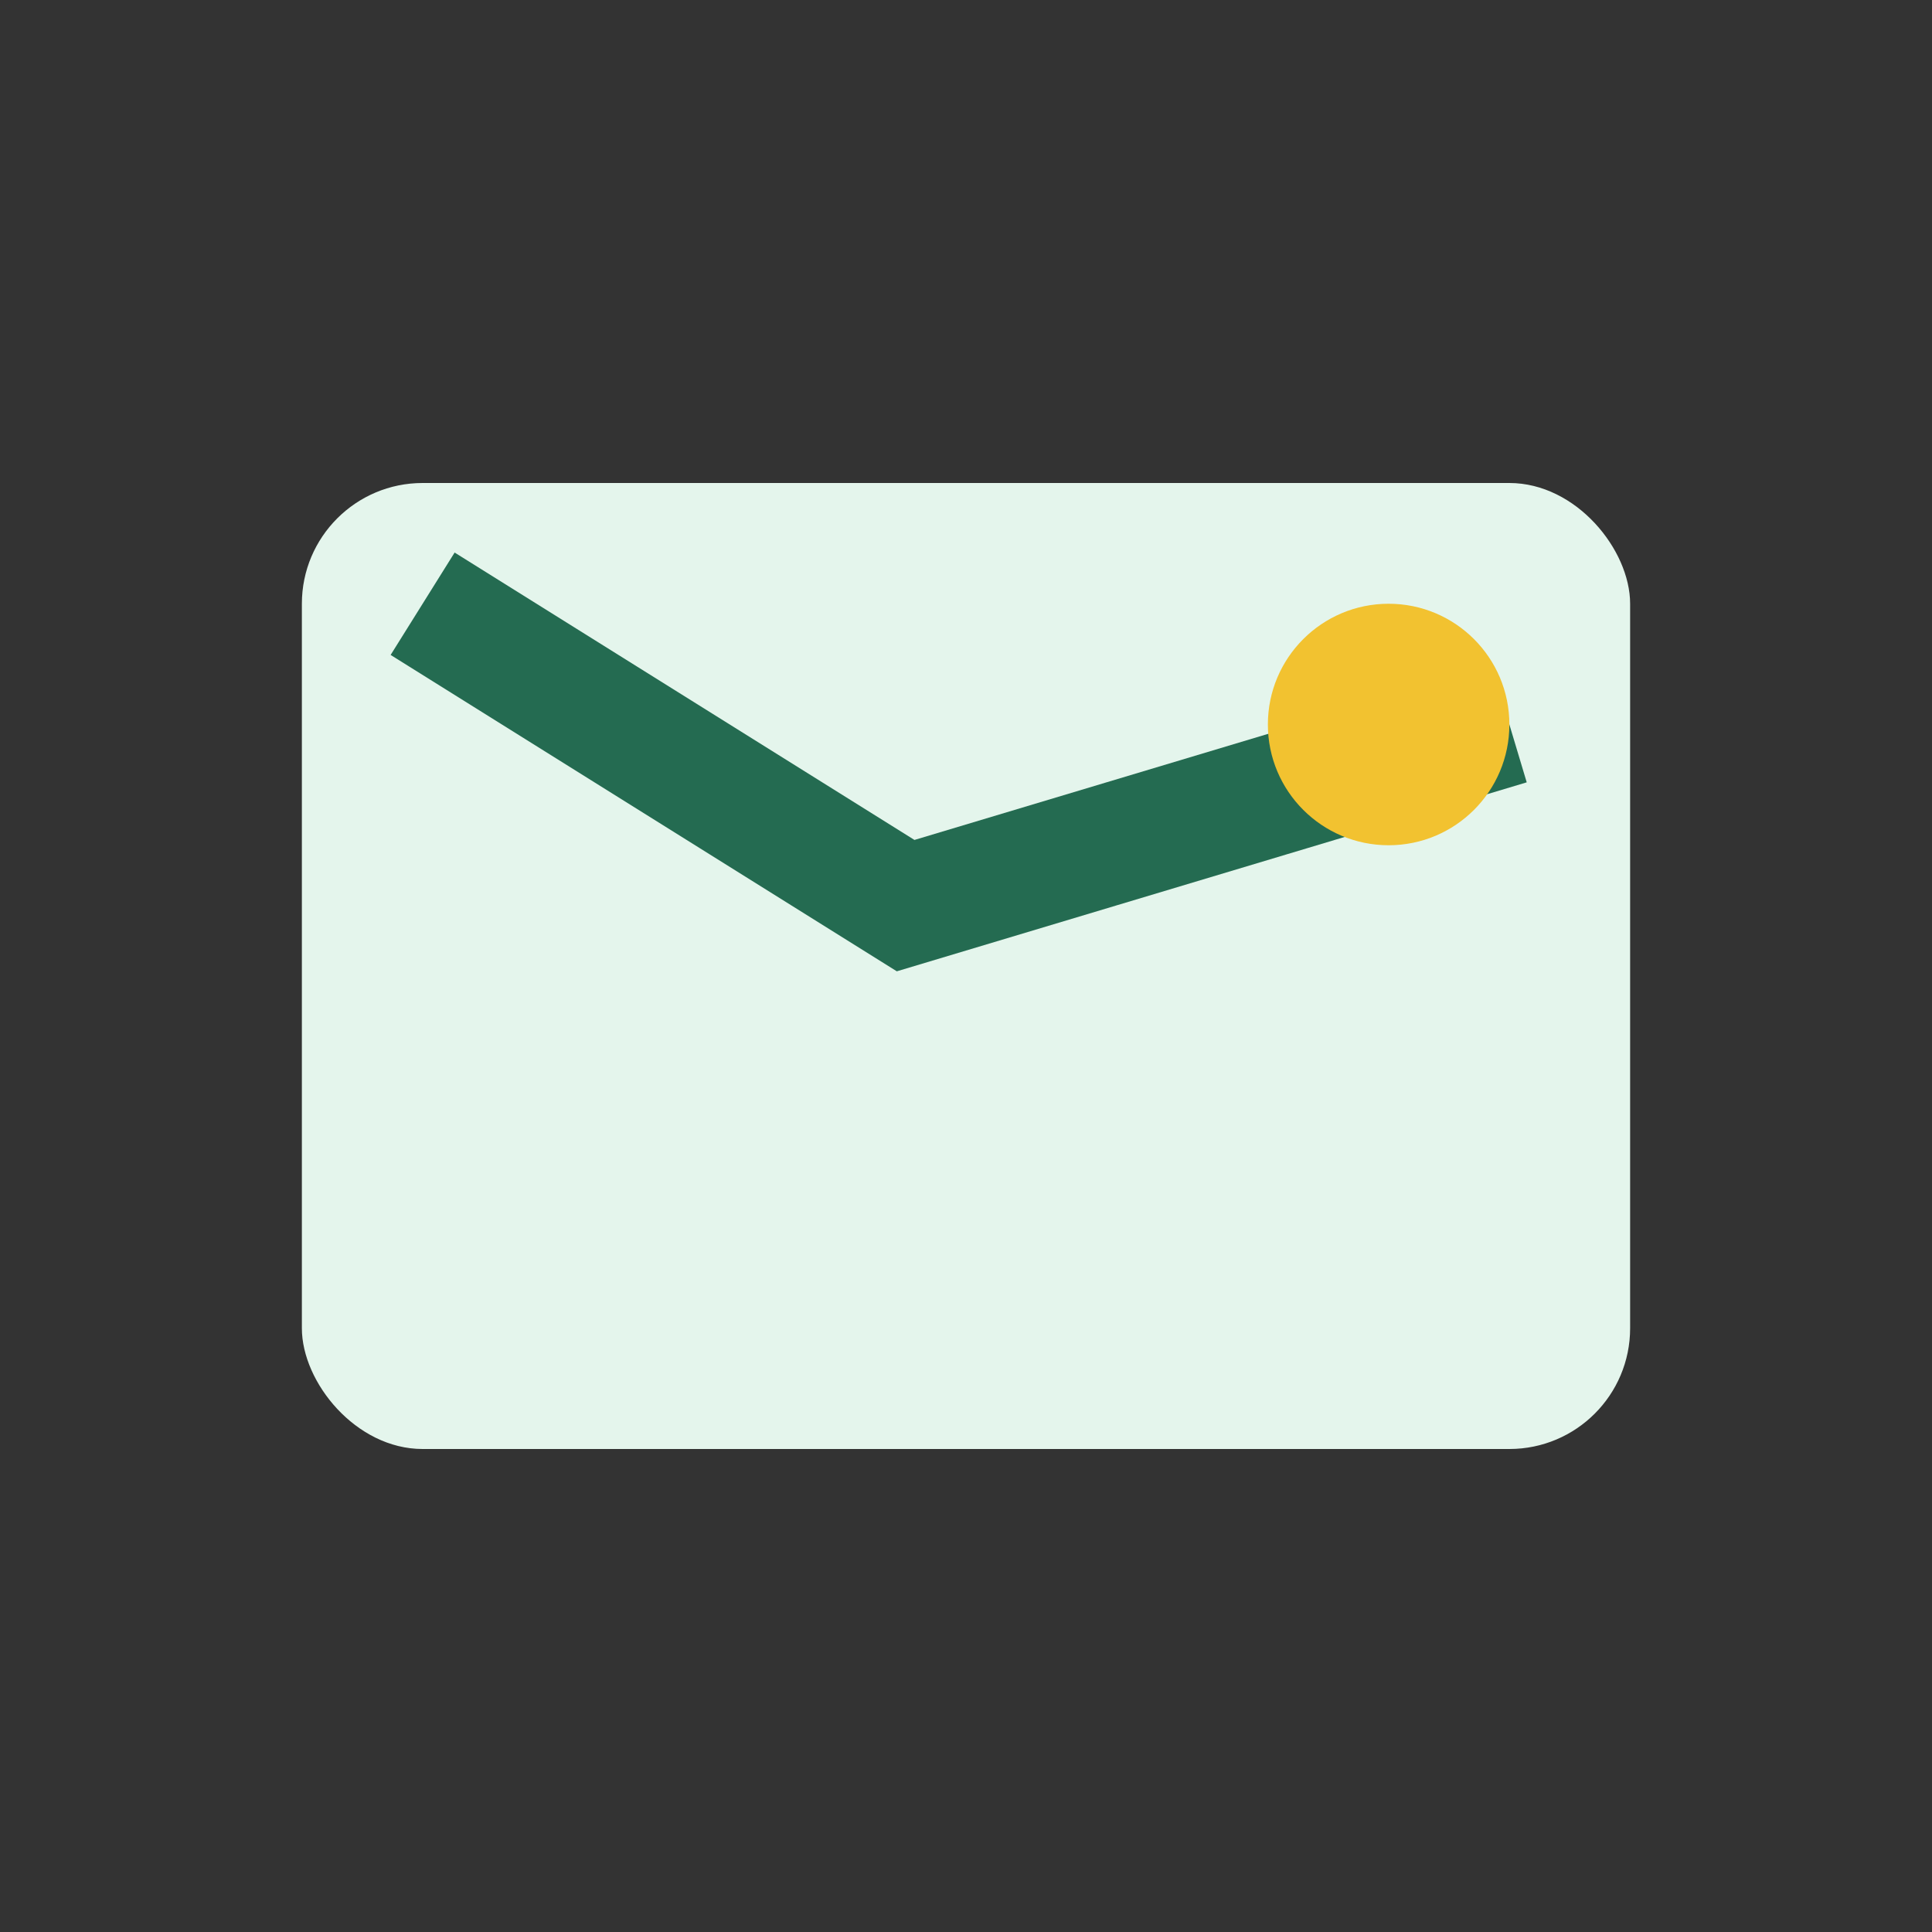
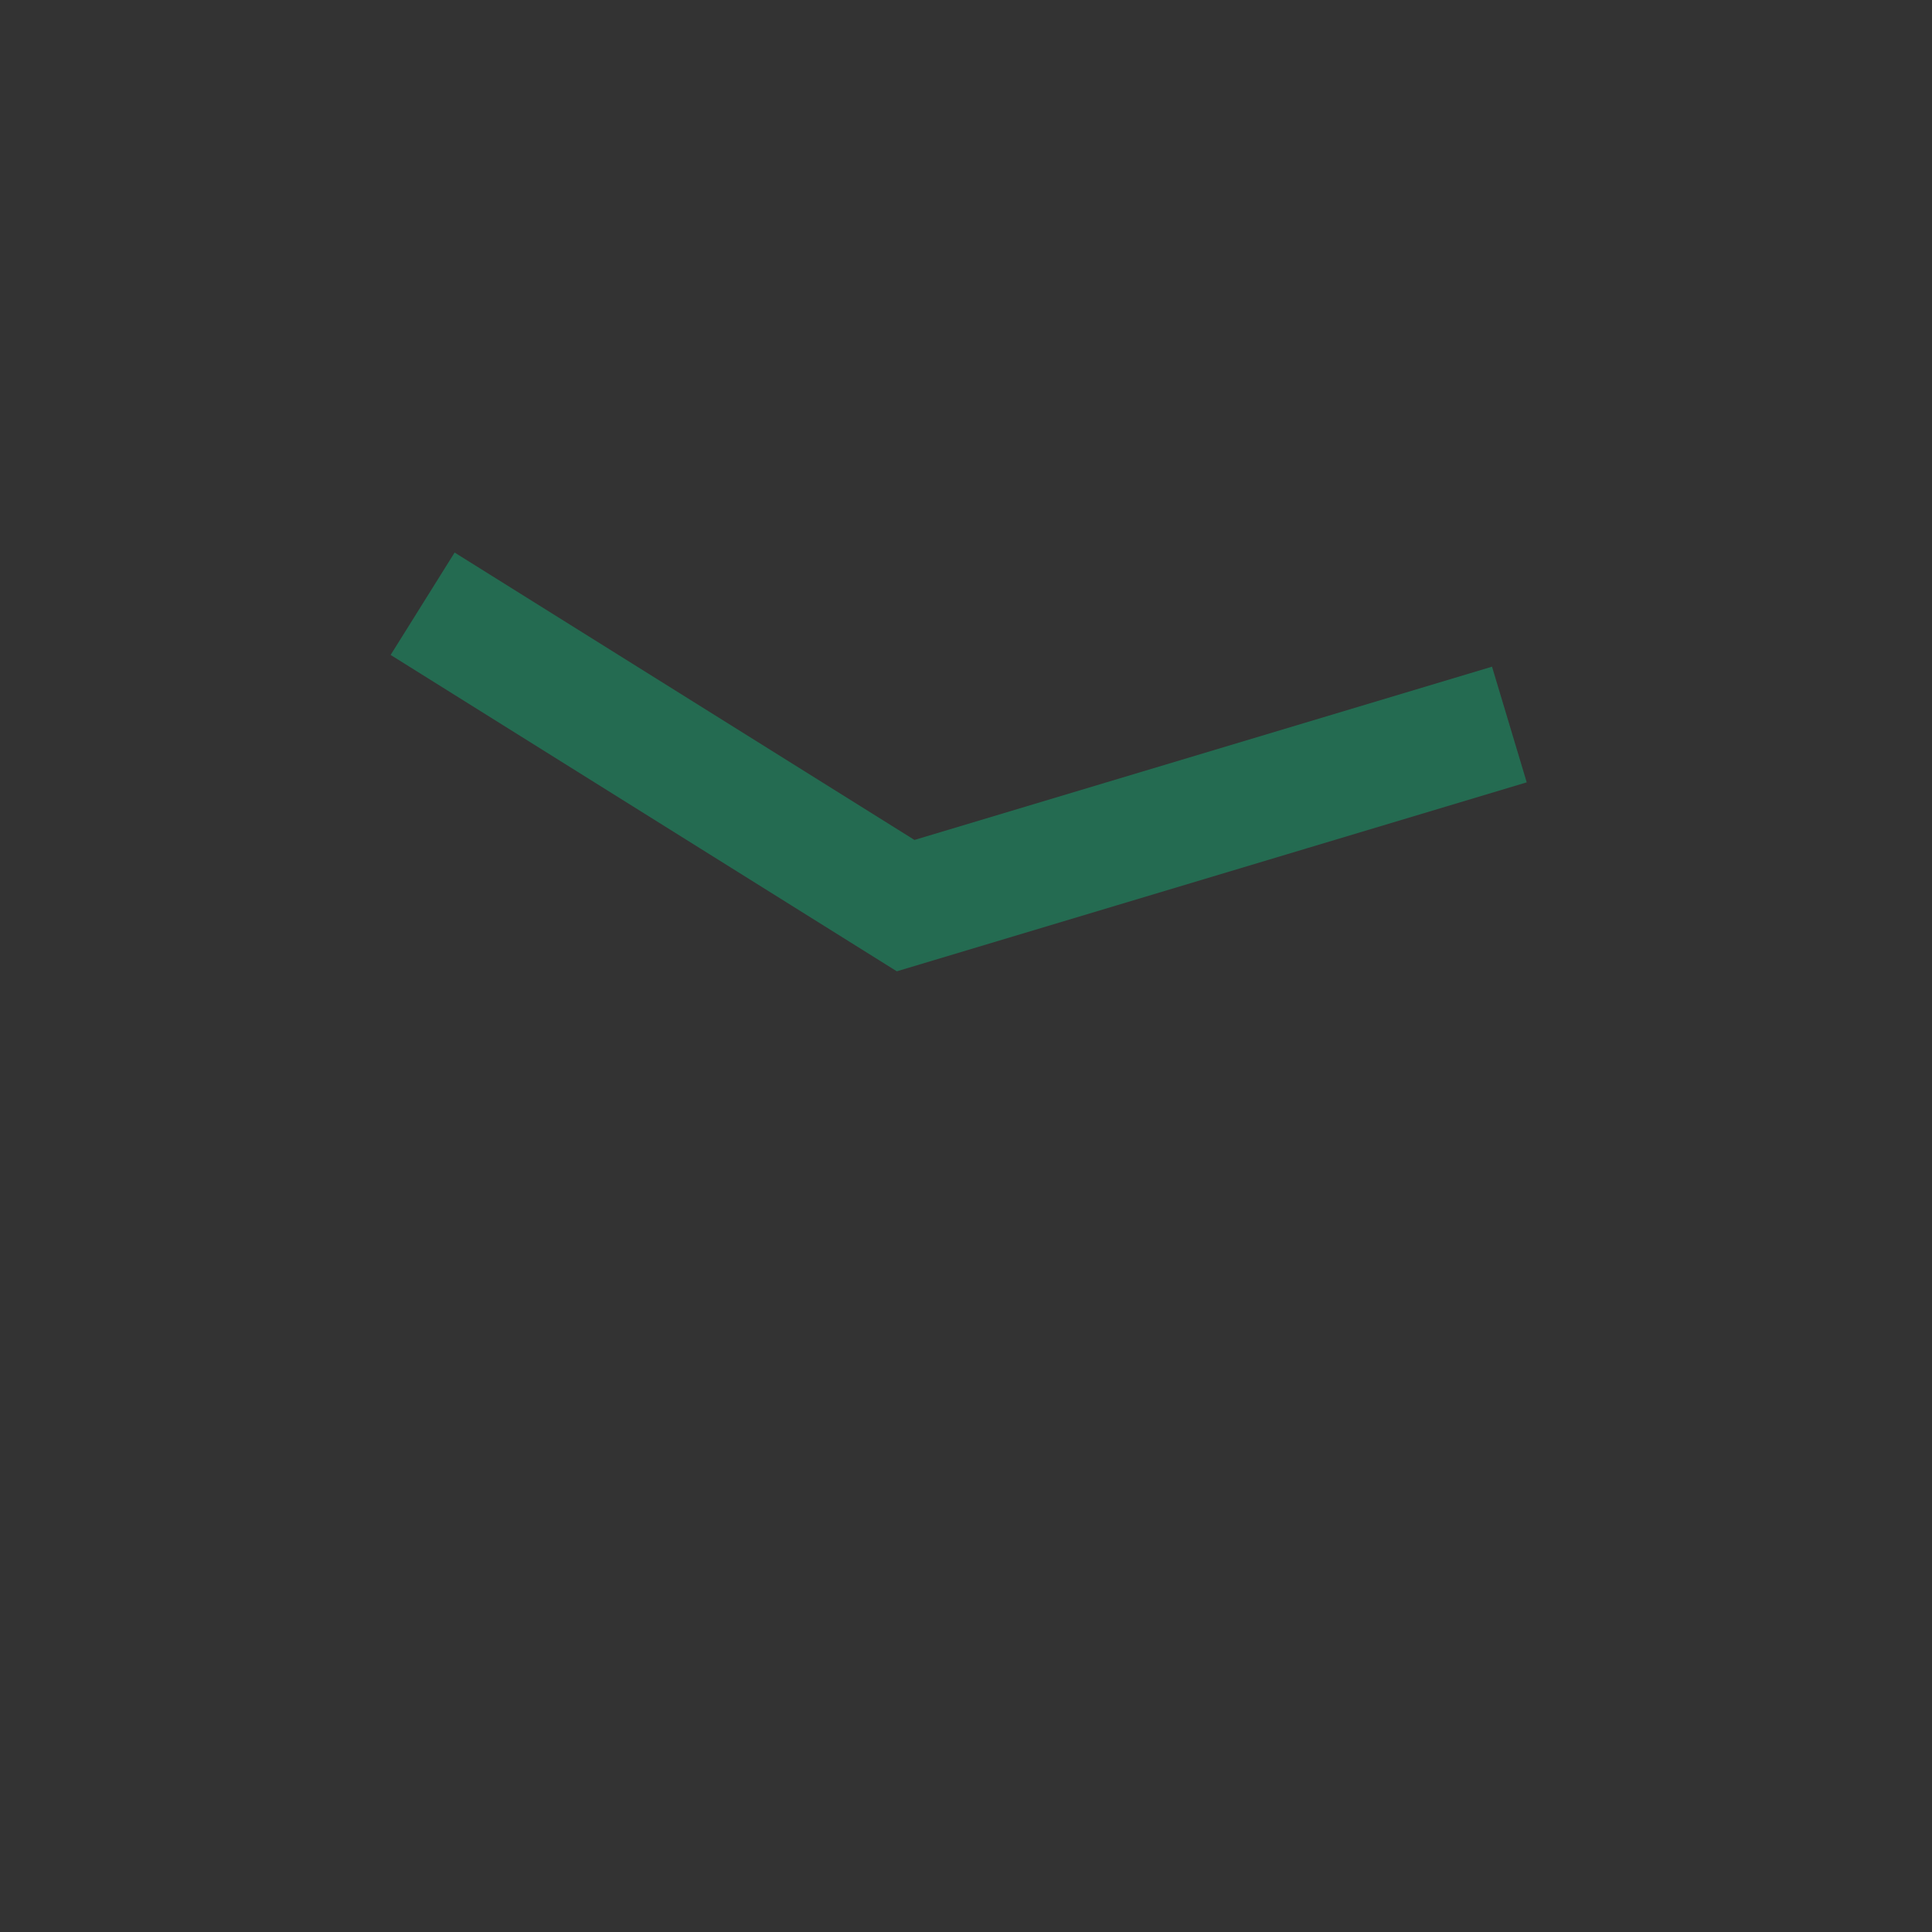
<svg xmlns="http://www.w3.org/2000/svg" width="32" height="32" viewBox="0 0 32 32">
  <rect x="0" y="0" width="32" height="32" fill="#333333" stroke="none" />
-   <rect x="5" y="8" width="22" height="16" rx="2" fill="#E4F5EC" />
  <path d="M7 10l8 5 10-3" fill="none" stroke="#246B51" stroke-width="2" />
-   <circle cx="23" cy="12" r="2" fill="#F2C230" />
</svg>